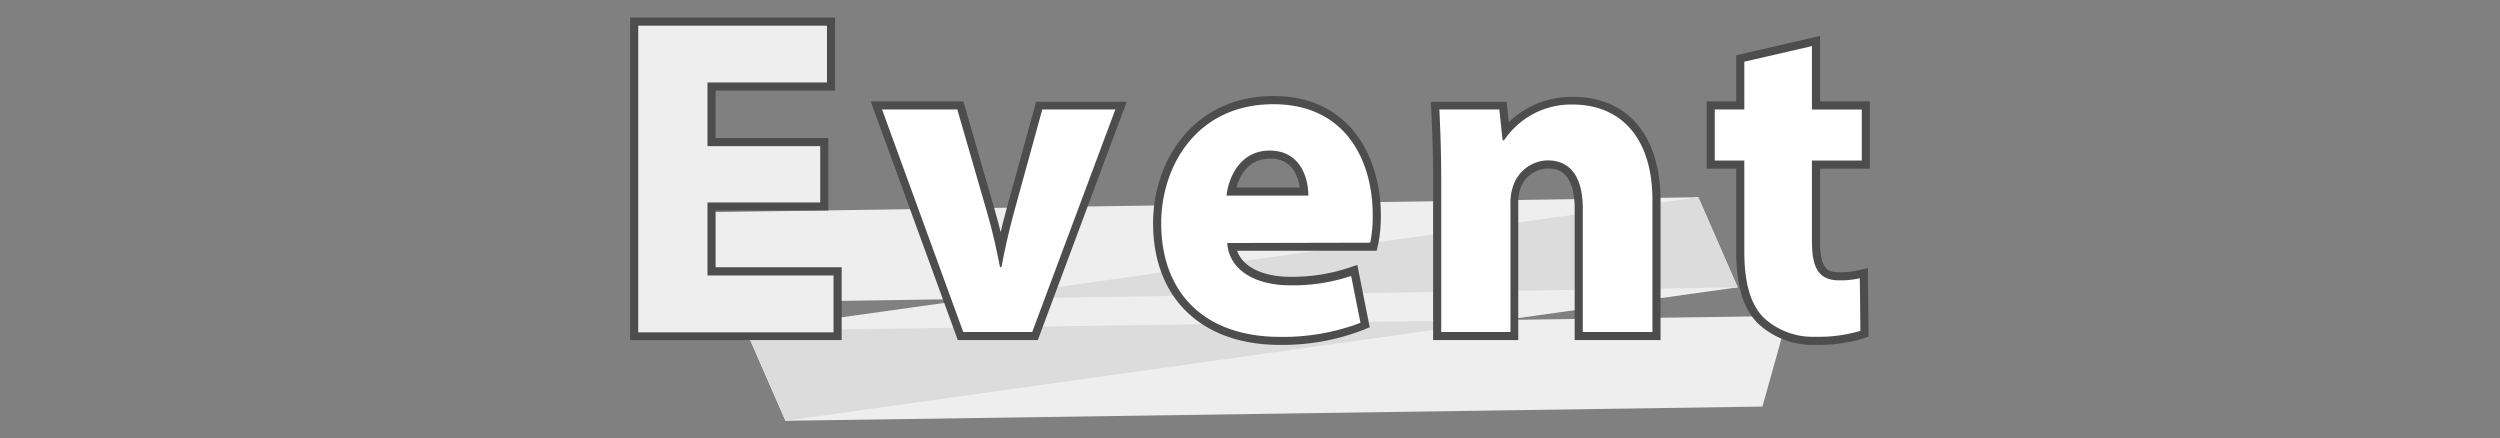
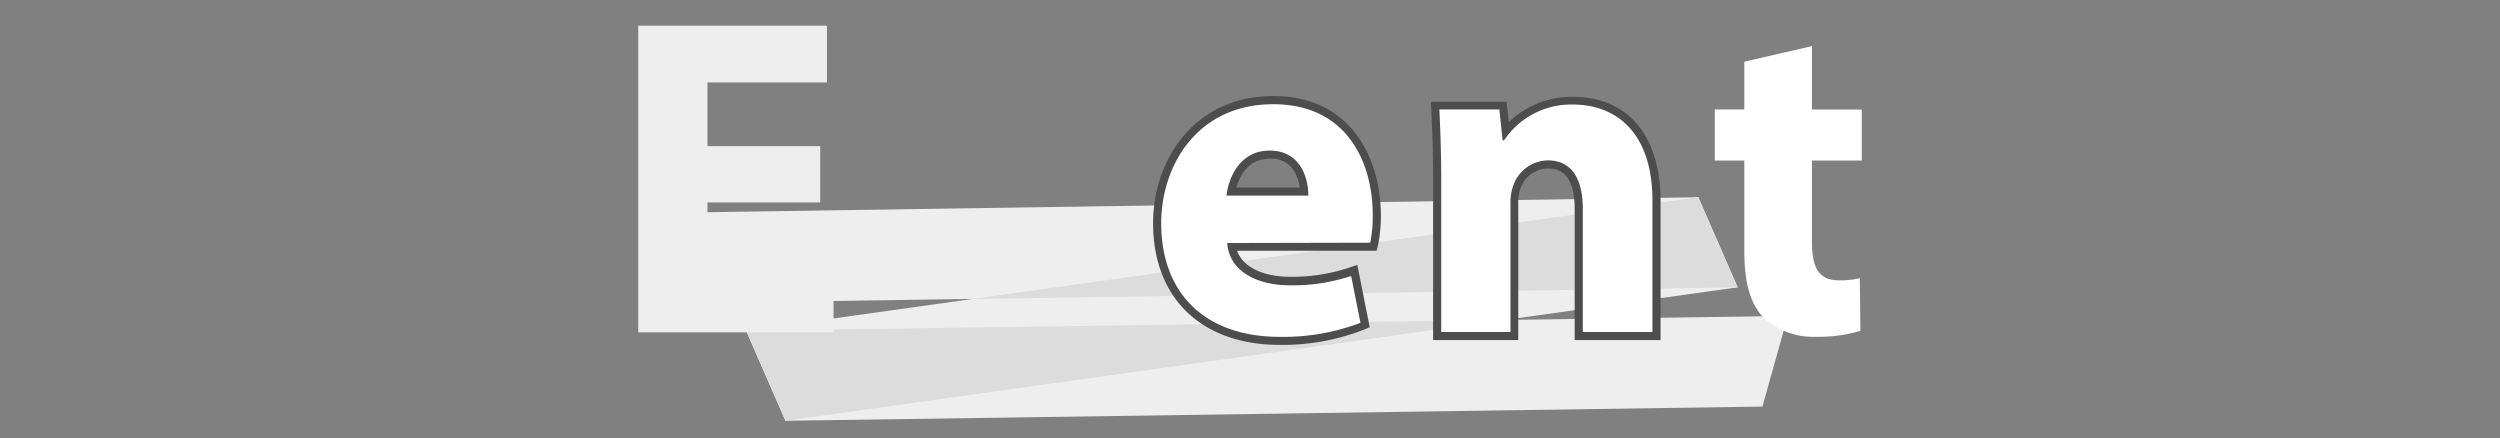
<svg xmlns="http://www.w3.org/2000/svg" viewBox="0 0 308 54">
  <rect x="0" y="0" width="308" height="54" fill="#808080" stroke="none" />
  <defs>
    <style>.cls-1{fill:none;}.cls-2{fill:#eee;}.cls-3{clip-path:url(#clip-path);}.cls-4{fill:#dcdcdc;}.cls-5{fill:#4d4d4d;}.cls-6{fill:#fff;}</style>
    <clipPath id="clip-path">
      <path class="cls-1" d="M214.07,35.4l-131.39,2L80,26.25,209.23,24.3ZM91.93,40.74l4.85,11.1,120.35-1.75,3.13-11.17Z" />
    </clipPath>
  </defs>
  <g id="コンテンツ">
    <polygon class="cls-2" points="209.22 24.3 79.98 26.25 82.68 37.38 214.07 35.4 209.22 24.3" />
    <polygon class="cls-2" points="91.93 40.74 96.78 51.84 217.13 50.09 220.26 38.92 91.93 40.74" />
    <polygon class="cls-2" points="209.22 24.3 91.93 40.74 96.78 51.84 214.07 35.4 209.22 24.3" />
    <g class="cls-3">
      <polygon class="cls-4" points="209.22 24.3 91.93 40.74 96.78 51.84 214.07 35.4 209.22 24.3" />
    </g>
-     <path class="cls-5" d="M103.69,41.9H77.63V2.16h25.25v9H88.16V17h13.89v8.93H88.16v7h15.53Zm-24.06-2h22.06v-5H86.16v-11h13.89V19H86.16V9.15h14.72v-5H79.63Z" />
-     <path class="cls-5" d="M127.86,41.9H118L107.27,12.49h11.42L122.59,26c.26.9.49,1.77.69,2.6.2-.83.41-1.68.65-2.58l3.72-13.49h11.16Zm-8.49-2h7.1l9.46-25.41h-6.76l-3.31,12c-.63,2.35-1.09,4.39-1.5,6.58l-.15.82h-1.84l-.15-.81c-.34-1.74-.82-4.05-1.55-6.58l-3.48-12h-7.06Z" />
    <path class="cls-5" d="M157.68,42.49c-9.63,0-15.62-5.73-15.62-15,0-7.78,5.09-15.66,14.82-15.66s13.24,7.91,13.24,14.68a17.52,17.52,0,0,1-.33,3.61l-.19.77H152.41c.84,2.35,3.79,3.21,6.51,3.21a22.14,22.14,0,0,0,7.22-1.1l1.08-.37,1.53,7.69-.76.31A27.51,27.51,0,0,1,157.68,42.49Zm-.8-28.61c-8.81,0-12.82,7.08-12.82,13.66,0,8.11,5.09,13,13.62,13a26.73,26.73,0,0,0,8.79-1.36l-.77-3.85a24.78,24.78,0,0,1-6.78.87c-5,0-8.45-2.41-8.72-6.14l-.08-1.07H168a17.42,17.42,0,0,0,.15-2.38C168.12,20.43,165.17,13.88,156.88,13.88Zm5.31,11.22H150l.11-1.1c.33-3.21,2.41-6.45,6.29-6.45a5.34,5.34,0,0,1,4,1.53,7.4,7.4,0,0,1,1.83,5Zm-9.85-2h7.79A4.78,4.78,0,0,0,159,20.49a3.36,3.36,0,0,0-2.53-.94C153.75,19.55,152.72,21.71,152.34,23.1Z" />
    <path class="cls-5" d="M204.58,41.9H194V25.71c0-4.95-2.51-4.95-3.33-4.95a3.66,3.66,0,0,0-3.39,2.57,5.26,5.26,0,0,0-.23,1.76V41.9H176.56V22.25c0-3.6-.12-6.55-.23-8.71l-.05-1h9.34l.26,2.51a11.16,11.16,0,0,1,7.89-3.12c6.77,0,10.81,4.78,10.81,12.8Zm-8.54-2h6.54V24.68c0-6.87-3.21-10.8-8.81-10.8a8.93,8.93,0,0,0-7.63,3.94l-.29.47h-1.63l-.4-3.8h-5.44c.09,2.06.18,4.67.18,7.76V39.9h6.53V25.09a7.08,7.08,0,0,1,.37-2.49,5.55,5.55,0,0,1,5.25-3.84c3.39,0,5.33,2.54,5.33,7Z" />
-     <path class="cls-5" d="M223.68,42.49a9.88,9.88,0,0,1-7.14-2.68c-1.8-1.85-2.64-4.65-2.64-8.82V20.78h-3.64V12.49h3.64V6.81l10.33-2.39v8.07h6.14v8.29h-6.14v8.93c0,3.56,1,3.83,2.37,3.83a9.76,9.76,0,0,0,2.3-.23l1.22-.29.09,8.44-.67.24A19.09,19.09,0,0,1,223.68,42.49ZM212.26,18.78h3.64V31c0,3.57.68,6,2.07,7.42a8,8,0,0,0,5.71,2.08,20,20,0,0,0,4.51-.47l-.05-4.56a13.54,13.54,0,0,1-1.54.08c-3.87,0-4.37-3.12-4.37-5.83V18.78h6.14V14.49h-6.14V6.93L215.9,8.4v6.09h-3.64Z" />
    <path class="cls-2" d="M101.05,24.94H87.16v9h15.53v7H78.63V3.16h23.25v7H87.16V18h13.89Z" />
-     <path class="cls-6" d="M117.94,13.49l3.69,12.75c.67,2.31,1.14,4.47,1.57,6.67h.18c.42-2.27.89-4.31,1.52-6.67l3.51-12.75h9L127.17,40.9h-8.5l-10-27.41Z" />
    <path class="cls-6" d="M151.19,29.94c.26,3.54,3.75,5.21,7.73,5.21A22.7,22.7,0,0,0,166.46,34l1.15,5.77a26.66,26.66,0,0,1-9.93,1.73c-9.28,0-14.62-5.41-14.62-14,0-7,4.35-14.66,13.82-14.66,8.88,0,12.24,6.9,12.24,13.68a16.31,16.31,0,0,1-.31,3.38Zm10-5.84c0-2.05-.9-5.55-4.78-5.55-3.6,0-5.06,3.28-5.3,5.55Z" />
    <path class="cls-6" d="M177.56,22.25c0-3.41-.11-6.3-.23-8.76h7.39l.4,3.8h.18a9.92,9.92,0,0,1,8.47-4.41c5.59,0,9.81,3.73,9.81,11.8V40.9H195V25.71c0-3.53-1.26-5.95-4.33-5.95A4.59,4.59,0,0,0,186.39,23a6.11,6.11,0,0,0-.3,2.11V40.9h-8.53Z" />
    <path class="cls-6" d="M223.23,5.68v7.81h6.14v6.29h-6.14v9.93c0,3.31.83,4.83,3.37,4.83a11.06,11.06,0,0,0,2.53-.26l.07,6.48a17.93,17.93,0,0,1-5.52.73,8.89,8.89,0,0,1-6.42-2.38c-1.59-1.62-2.36-4.23-2.36-8.12V19.78h-3.64V13.49h3.64V7.6Z" />
  </g>
  <g id="ガイド">
    <rect class="cls-1" width="308" height="54" />
  </g>
</svg>